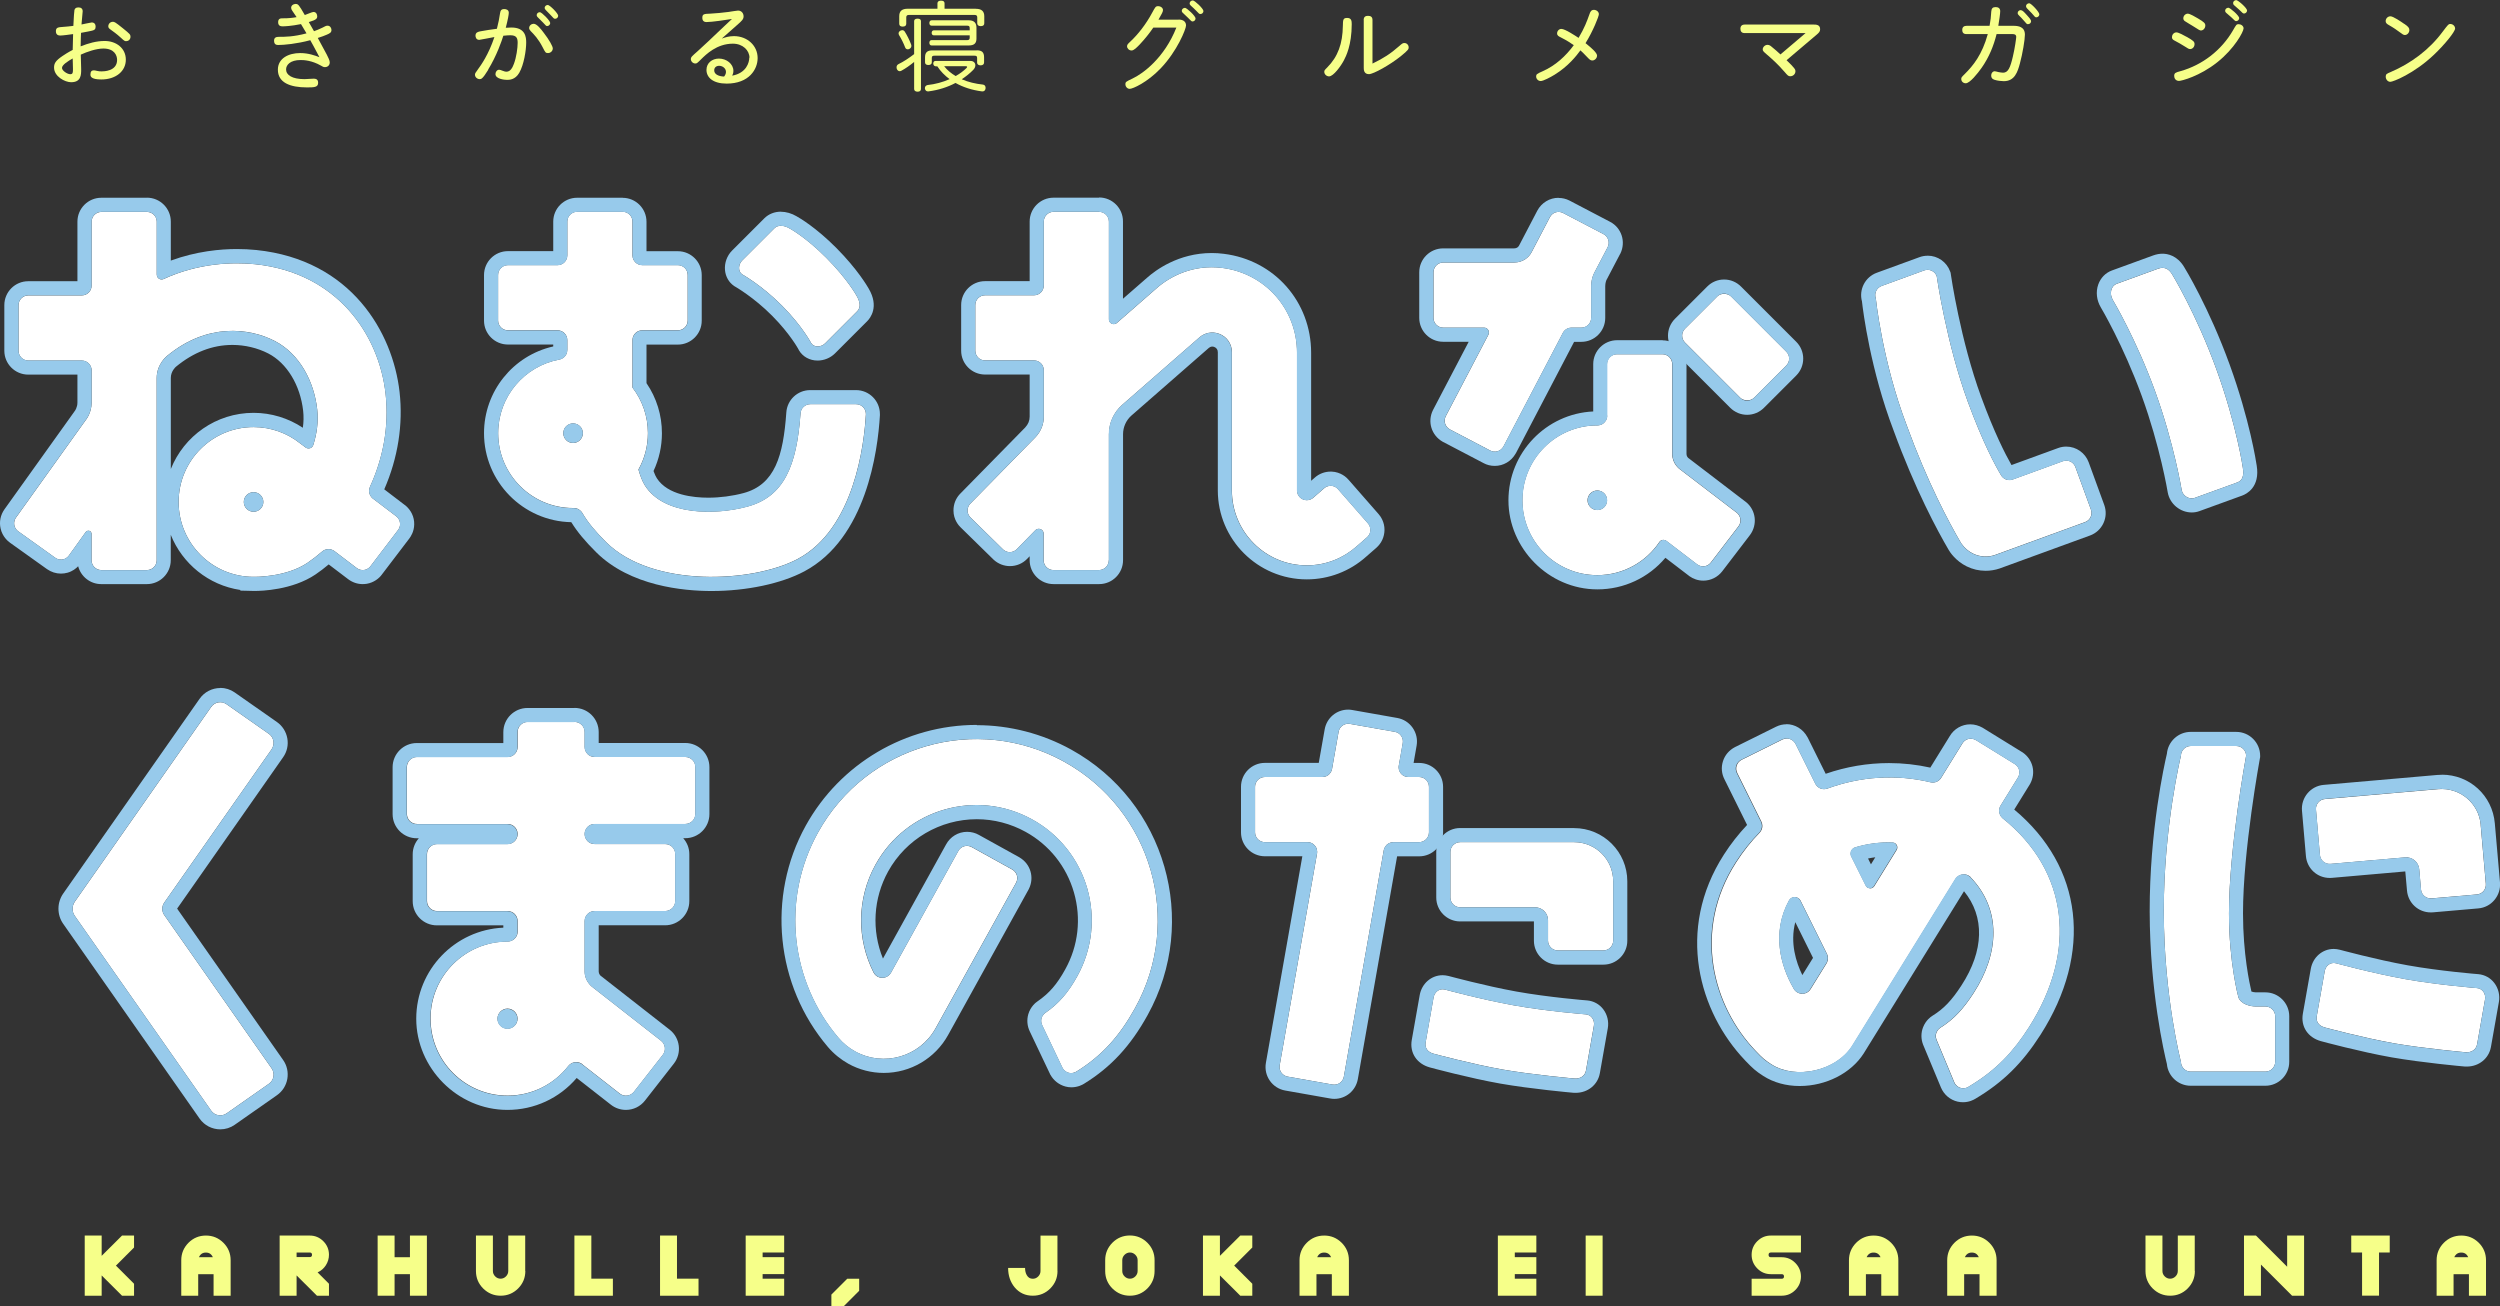
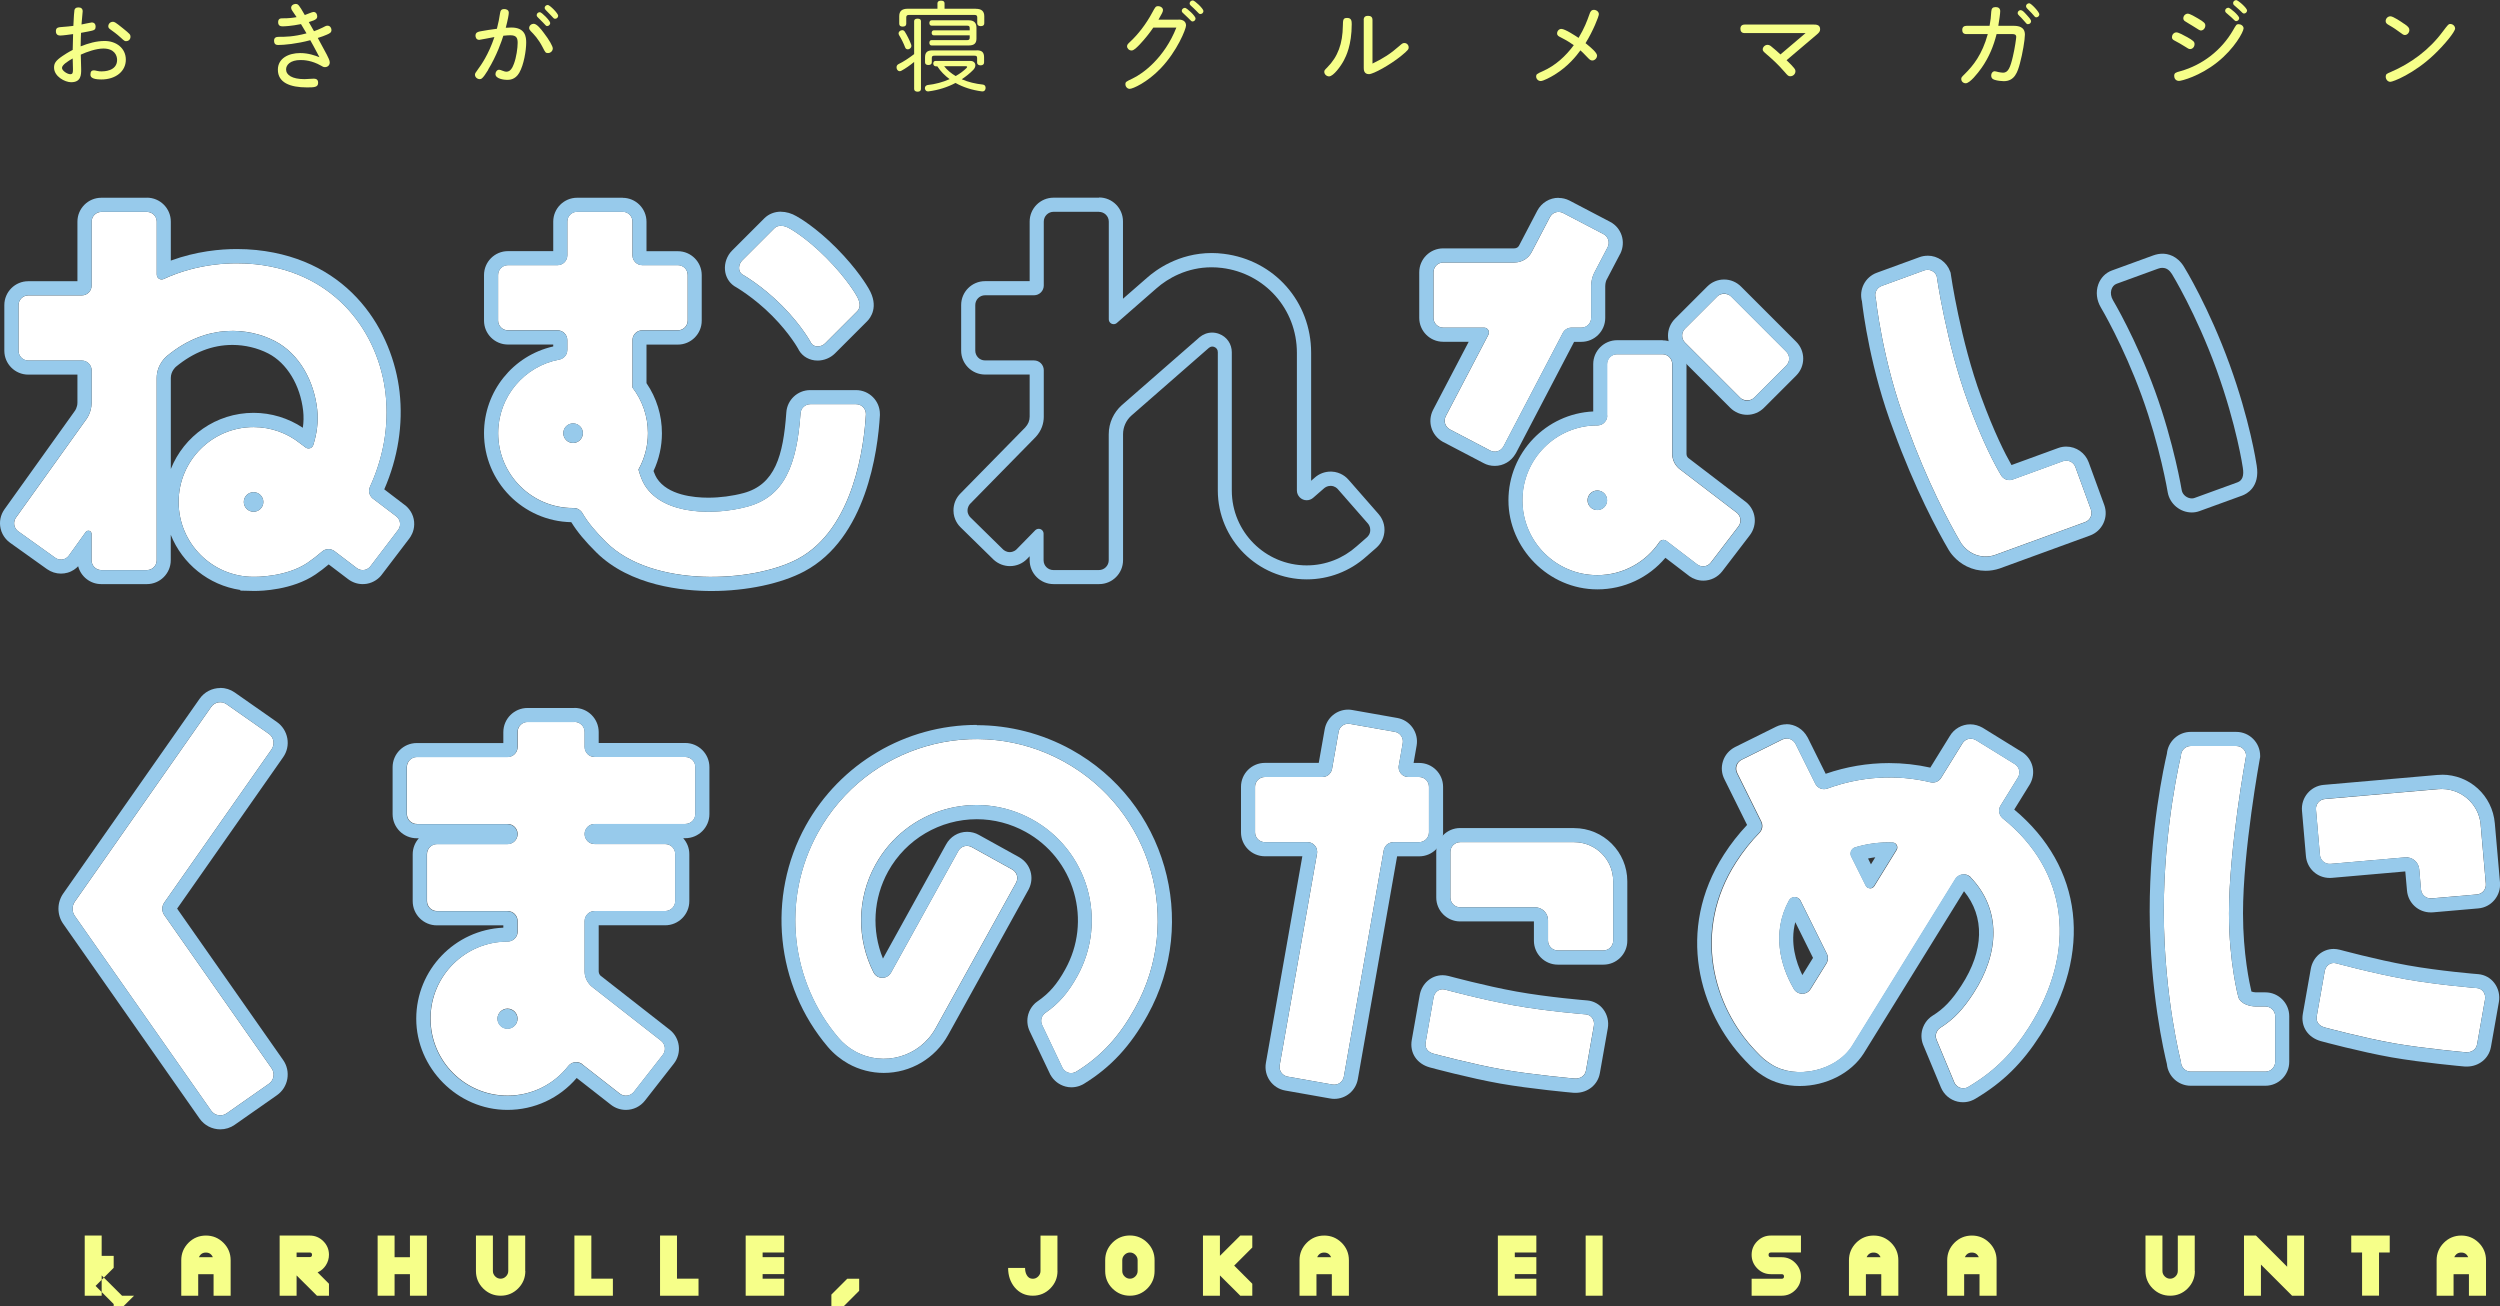
<svg xmlns="http://www.w3.org/2000/svg" id="_レイヤー_2" data-name="レイヤー 2" width="380.66" height="198.93" viewBox="0 0 380.66 198.93">
  <rect x="0" y="0" width="380.66" height="198.93" fill="#333333" stroke="none" />
  <defs>
    <style>
      .cls-1 {
        fill: #f6ff89;
      }

      .cls-1, .cls-2, .cls-3 {
        stroke-width: 0px;
      }

      .cls-2 {
        fill: #97caeb;
      }

      .cls-3 {
        fill: #fff;
      }
    </style>
  </defs>
  <g id="_レイヤー_7" data-name="レイヤー 7">
    <g>
      <g>
        <g>
          <path class="cls-3" d="m41.35,162.66c.54.77.36,1.82-.41,2.36l-6.44,4.51c-.76.53-1.82.34-2.35-.42l-20.77-29.66c-.23-.33-.33-.71-.33-1.07s.11-.74.33-1.07l20.77-29.66c.54-.77,1.59-.96,2.35-.42l6.44,4.51c.76.53.94,1.59.41,2.36l-16.34,23.33c-.19.27-.3.6-.3.95,0,.38.13.73.34,1.01l16.3,23.27Z" />
          <path class="cls-3" d="m88.68,162.07l5.69,4.44c.67.52,1.63.4,2.15-.26l4.4-5.63c.52-.67.4-1.63-.26-2.15l-10.49-8.2s-1.15-.83-1.15-2.37v-7.65c0-.85.69-1.53,1.53-1.53h10.74c.85,0,1.53-.69,1.53-1.53v-7.14c0-.85-.69-1.53-1.53-1.53h-10.74c-.85,0-1.53-.69-1.53-1.53s.69-1.53,1.53-1.53h13.8c.85,0,1.53-.69,1.53-1.53v-7.14c0-.85-.69-1.53-1.53-1.53h-13.8c-.85,0-1.53-.69-1.53-1.53v-2.28c0-.85-.69-1.53-1.53-1.53h-7.14c-.85,0-1.53.69-1.53,1.53v2.28c0,.85-.69,1.53-1.53,1.53h-13.8c-.85,0-1.53.69-1.53,1.53v7.14c0,.85.69,1.53,1.53,1.53h13.8c.85,0,1.53.69,1.53,1.53s-.69,1.53-1.53,1.53h-10.74c-.85,0-1.53.69-1.53,1.53v7.14c0,.85.69,1.53,1.53,1.53h10.74c.85,0,1.53.69,1.53,1.53v1.6c0,.52-.26.99-.74,1.29-.37.23-.79.22-.79.22-6.48,0-11.73,5.25-11.73,11.73s5.25,11.73,11.73,11.73c3.75,0,7.1-1.76,9.24-4.51.58-.69,1.27-.59,1.45-.57.4.05.71.31.71.31Zm-11.4-5.44c-.85,0-1.53-.69-1.53-1.53s.69-1.53,1.53-1.53,1.53.69,1.53,1.53-.69,1.53-1.53,1.53Z" />
          <path class="cls-3" d="m163.87,163.18c3.9-2.41,6.58-5.39,8.96-9.69,7.38-13.33,2.55-30.12-10.79-37.5-13.33-7.38-30.12-2.55-37.5,10.79-5.72,10.34-4.1,22.77,3.14,31.26l.02.02c.68.8,1.52,1.49,2.49,2.03,4.36,2.41,9.86.83,12.27-3.53l12.26-22.17c.38-.77.09-1.58-.58-1.98l-6.16-3.41c-.75-.42-1.67-.17-2.08.6l-10.24,18.51c-.4.73-1.32.99-2.05.59-.27-.15-.48-.38-.61-.64h0c-2.53-5.01-2.61-11.14.31-16.42,4.69-8.49,15.38-11.56,23.86-6.86,8.49,4.69,11.56,15.38,6.86,23.86-1.36,2.45-2.75,4.12-4.9,5.61,0,0-.39.26-.54.77-.06.2-.14.61.1,1.1l3.09,6.49c.3.54.75.69.95.74.62.16,1.13-.17,1.13-.17Z" />
          <path class="cls-3" d="m210.7,129.43l-6.08,34.5c-.14.81-.91,1.35-1.72,1.21l-6.84-1.21c-.81-.14-1.35-.91-1.21-1.72l5.69-32.25s.11-.51-.19-1.01c-.16-.27-.57-.71-1.25-.72h-6.51c-.82,0-1.49-.67-1.49-1.49v-6.94c0-.82.67-1.49,1.49-1.49h8.77c.46,0,.84-.21,1.08-.47.32-.34.38-.74.38-.74l1-5.67c.14-.81.91-1.35,1.72-1.21l6.84,1.21c.81.14,1.35.91,1.21,1.72l-.61,3.45s-.1.43.15.91c.31.59.9.8,1.27.8h1.69c.82,0,1.49.67,1.49,1.49v6.94c0,.82-.67,1.49-1.49,1.49h-3.95c-.45,0-.83.25-1.01.42-.37.37-.42.78-.42.78Z" />
          <path class="cls-3" d="m245.63,134.18c0-3.29-2.66-5.95-5.95-5.95h-17.35c-.82,0-1.49.67-1.49,1.49v6.94c0,.82.67,1.49,1.49,1.49h11.4c1.1,0,1.98.89,1.98,1.98v3.1c0,.82.67,1.49,1.49,1.49h6.94c.82,0,1.49-.67,1.49-1.49v-9.05Z" />
          <path class="cls-3" d="m218.28,151.88c.14-.81.85-1.43,1.72-1.21,0,0,5.53,1.51,10.52,2.41,4.99.9,10.96,1.37,10.96,1.37.86.08,1.35.91,1.21,1.72l-1.21,6.84c-.14.81-.86,1.27-1.72,1.21,0,0-6.32-.56-10.96-1.37-4.64-.82-10.52-2.41-10.52-2.41-.94-.26-1.35-.91-1.21-1.72l1.21-6.84Z" />
          <path class="cls-3" d="m300.03,133.55c4.77,4.96,4.41,11.61.48,17.67-1.51,2.32-2.91,3.94-5.12,5.31,0,0-.35.22-.53.69-.11.27-.16.67,0,1.07l2.71,6.5c.19.47.61.79,1.03.88.66.15,1.11-.18,1.11-.18,4.34-2.57,6.91-5.44,9.22-9.06,7.41-11.59,6.06-23.79-4-31.84h0c-.33-.28-.53-.69-.53-1.15,0-.28.08-.54.21-.76l2.68-4.34c.39-.72.18-1.53-.46-1.97l-5.93-3.66c-.9-.52-1.74-.11-2.09.48l-3.25,5.26c-.26.42-.73.7-1.26.7-.12,0-.24-.01-.35-.04h0c-5.25-1.26-10.71-.88-15.68.95h0c-.16.06-.34.1-.52.1-.58,0-1.08-.33-1.33-.81l-3.01-6.06c-.41-.76-1.23-1.05-2-.69l-6.22,3.09c-.73.38-1.05,1.27-.65,2.04l3.65,7.36c.1.2.16.43.16.66,0,.38-.14.72-.37.99h0c-1.34,1.37-2.55,2.89-3.62,4.56-6.7,10.43-3.53,21.93,3,28.74l.02.02c1.03,1.08,1.35,1.35,2.33,1.99,3.72,2.39,9.88,1.03,12.31-2.77l15.75-25.47c.28-.43.75-.67,1.21-.68.67-.02,1.09.43,1.09.43Zm-15.25,1.71c-.22,0-.52-.09-.67-.39l-2.23-4.48s-.17-.31-.05-.71c.1-.32.37-.57.64-.65,1.85-.56,3.79-.82,5.74-.74.33.02.54.23.63.45.16.37-.04.67-.04.67l-3.41,5.52s-.19.33-.61.34Zm-6.63,11.38l-2.46,3.97c-.43.7-1.35.92-2.05.48-.26-.16-.46-.4-.58-.66h0c-1.95-3.38-3.32-8.43-.65-13.32,0,0,.25-.51.88-.51.3,0,.66.15.86.52l4.05,8.16c.34.75-.06,1.37-.06,1.37Z" />
          <path class="cls-3" d="m342,115.08c0-.82-.67-1.49-1.49-1.49h-6.94c-.82,0-1.49.67-1.49,1.49,0,0-2.63,10.72-2.61,23.71.02,12.99,2.61,22.89,2.61,22.89,0,.82.67,1.49,1.49,1.49h11.37c.82,0,1.49-.67,1.49-1.49v-6.94c0-.82-.67-1.49-1.49-1.49h-1.46c-.82,0-2.31-.34-2.66-1.42,0,0-1.43-5.24-1.43-12.76,0-9.94,2.61-23.99,2.61-23.99Z" />
          <path class="cls-3" d="m377.72,125.57c-.29-3.27-3.17-5.69-6.44-5.41l-17.29,1.51c-.82.07-1.42.79-1.35,1.61l.6,6.91c.07.82.79,1.42,1.61,1.35l11.36-.99c1.09-.1,2.05.71,2.15,1.8l.27,3.09c.07.82.79,1.42,1.61,1.35l6.91-.6c.82-.07,1.42-.79,1.35-1.61l-.79-9.02Z" />
          <path class="cls-3" d="m353.97,147.88c.14-.81.85-1.43,1.72-1.21,0,0,5.53,1.51,10.52,2.41,4.99.9,10.96,1.37,10.96,1.37.86.08,1.35.91,1.21,1.72l-1.21,6.84c-.14.81-.86,1.27-1.72,1.21,0,0-6.32-.56-10.96-1.37-4.64-.82-10.52-2.41-10.52-2.41-.94-.26-1.35-.91-1.21-1.72l1.21-6.84Z" />
        </g>
        <g>
          <path class="cls-3" d="m88.13,77.57c.27.17.46.39.53.53.85,1.46,2.02,2.86,3.66,4.48,6.99,6.92,22.28,6.18,29.15,2.52,8.62-4.59,10.11-17.49,10.37-21.99v-.08c0-.82-.66-1.49-1.49-1.49h-6.98c-.79,0-1.44.62-1.48,1.39h0c-.57,8.03-2.53,12.71-8.11,14.21-4.96,1.34-12.69,1.33-15.57-3.2-.42-.66-.74-1.51-1-2.45.92-1.64,1.44-3.53,1.44-5.55,0-2.61-.88-5.01-2.35-6.93v-7.23c0-.82.67-1.49,1.49-1.49h5.43c.82,0,1.49-.67,1.49-1.49v-6.94c0-.82-.67-1.49-1.49-1.49h-5.43c-.82,0-1.49-.67-1.49-1.49v-5.15c0-.82-.67-1.49-1.49-1.49h-6.94c-.82,0-1.49.67-1.49,1.49v5.15c0,.82-.67,1.49-1.49,1.49h-7.56c-.82,0-1.49.67-1.49,1.49v6.94c0,.82.67,1.49,1.49,1.49h7.56c.82,0,1.49.67,1.49,1.49v1.49c0,.48-.21.82-.41,1.03-.37.39-.8.44-.8.44-5.3.98-9.32,5.62-9.32,11.21,0,6.3,5.11,11.4,11.4,11.4.04,0,.07,0,.11,0,0,0,.43,0,.77.21Zm-.87-10.12c-.82,0-1.49-.67-1.49-1.49s.67-1.49,1.49-1.49,1.49.67,1.49,1.49-.67,1.49-1.49,1.49Z" />
          <path class="cls-3" d="m113,41.77s3.01,1.68,6.09,4.79c3.08,3.11,4.42,5.68,4.42,5.68.42.7,1.53.64,2.11.05l4.91-4.91c.58-.58.42-1.48-.12-2.38,0,0-1.35-2.47-4.56-5.71s-5.63-4.51-5.63-4.51c-.73-.45-1.73-.61-2.31-.02l-4.91,4.91c-.58.58-.66,1.65,0,2.1Z" />
          <path class="cls-3" d="m13.61,80.82c.16.05.33.24.33.45v4.04c0,.82.67,1.49,1.49,1.49h6.94c.82,0,1.49-.67,1.49-1.49v-27.75c0-2.17,1.59-3.38,1.59-3.38,6.14-5.07,12.57-4.24,16.39-2.26,3.81,1.97,5.99,6.2,6.46,10.41.21,1.91-.06,3.74-.6,5.43-.12.36-.42.51-.68.52-.29.01-.48-.14-.48-.14l-.83-.62c-1.95-1.56-4.42-2.49-7.11-2.49-6.3,0-11.4,5.11-11.4,11.4s5.11,11.4,11.4,11.4c.05,0,.1,0,.15,0h0s4.78.09,8.08-2.14c.73-.5,1.47-1.07,2.2-1.7.26-.23.58-.38,1.02-.38.5,0,.87.3.87.3l3.42,2.6c.31.23.7.34,1.15.27.6-.1.92-.56.92-.56l4.21-5.53s.29-.34.3-.87c0-.15,0-.75-.58-1.2l-3.57-2.71s-.37-.25-.52-.79c-.07-.26-.08-.64.09-1.01,1.91-4.17,2.95-9.02,2.37-14.17-1.02-9.04-7.4-18.42-19.88-19.71-3.39-.35-8.64-.18-13.9,2.25,0,0-.23.13-.55.04-.29-.09-.51-.37-.51-.71v-8.05c0-.82-.67-1.49-1.49-1.49h-6.94c-.82,0-1.49.67-1.49,1.49v9.73c0,.82-.67,1.49-1.49,1.49H4.31c-.82,0-1.49.67-1.49,1.49v6.94c0,.82.67,1.49,1.49,1.49h8.15c.82,0,1.49.67,1.49,1.49v4.92c0,1.55-.84,2.58-.84,2.58l-10.68,14.93c-.35.5-.29.97-.24,1.2.13.57.57.87.57.87l5.65,4.04c.44.31.9.33,1.3.22.5-.14.77-.55.77-.55l2.56-3.57s.2-.31.57-.19Zm23.51-4.39c0-.82.67-1.49,1.49-1.49s1.49.67,1.49,1.49-.67,1.49-1.49,1.49-1.49-.67-1.49-1.49Z" />
-           <path class="cls-3" d="m168.83,85.31c0,.8-.65,1.49-1.49,1.49h-6.94c-.8,0-1.49-.64-1.49-1.49v-4.05c0-.41-.33-.74-.74-.74-.2,0-.37.08-.51.2l-2.86,2.92c-.13.14-.49.42-1.03.43s-.91-.29-1.04-.41l-4.96-4.87c-.12-.11-.45-.49-.45-1.03,0-.6.29-.93.41-1.06l9.93-10.12c.95-1,1.27-2.14,1.27-3.13v-7.08c0-.81-.65-1.49-1.49-1.49h-7.45c-.88,0-1.49-.72-1.49-1.49v-6.94c0-.82.66-1.49,1.49-1.49h7.45c.85,0,1.49-.69,1.49-1.49v-9.73c0-.85.69-1.49,1.49-1.49h6.94c.77,0,1.49.62,1.49,1.49v14.87c0,.41.33.74.74.74.19,0,.36-.07.49-.19l6.01-5.25c2.01-1.79,5.54-3.68,10-3.12,6.5.81,11.4,6.23,11.4,12.93v20.95c0,.82.67,1.49,1.49,1.49.36,0,.69-.13.95-.34l1.7-1.48c.13-.12.5-.39,1.04-.37.57.02.93.35,1.07.52l4.57,5.22c.11.13.36.48.35.98,0,.63-.35.97-.5,1.11l-1.58,1.38c-2.02,1.8-4.68,2.9-7.6,2.9-6.3,0-11.4-5.11-11.4-11.4v-21.05c0-1.25-.74-2.36-1.95-2.81-1.14-.42-2.21-.1-2.94.5l-11.86,10.36c-1.21,1.09-1.98,2.67-1.98,4.43v19.18Z" />
          <path class="cls-3" d="m242.8,41.44l1.99-3.8c.4-.83,0-1.66-.61-1.98l-6.18-3.23c-.77-.38-1.62-.08-2.01.65l-2.76,5.28c-.42.84-1.36,1.61-2.68,1.61h-10.79c-.8,0-1.49.65-1.49,1.49v6.94c0,.83.67,1.49,1.49,1.49h6.21c.41,0,.74.33.74.74,0,.12-.03.24-.08.34l-6.5,12.42c-.33.68-.13,1.55.61,1.98l6.17,3.23c.64.35,1.56.18,2.01-.61l9.06-17.32c.25-.46.74-.78,1.31-.78h1.5c.8,0,1.49-.64,1.49-1.49v-4.82c0-1.28.52-2.13.52-2.13Z" />
          <path class="cls-3" d="m244.72,63.28c0,.66-.41,1.05-.62,1.21-.41.31-.9.28-.9.28-6.3,0-11.4,5.11-11.4,11.4s5.11,11.4,11.4,11.4c3.94,0,7.41-2,9.45-5.03h0c.13-.21.36-.34.62-.34.17,0,.33.06.46.16l4.69,3.58c.67.49,1.57.36,2.07-.29l4.22-5.52c.49-.66.35-1.56-.26-2.05l-8.7-6.65s-1.14-.79-1.14-2.34v-13.66c0-.82-.67-1.49-1.49-1.49h-6.94c-.82,0-1.49.67-1.49,1.49v7.85Zm-1.51,14.38c-.82,0-1.49-.67-1.49-1.49s.67-1.49,1.49-1.49,1.49.67,1.49,1.49-.67,1.49-1.49,1.49Z" />
          <rect class="cls-3" x="259.32" y="45.42" width="9.92" height="14.87" rx="1.49" ry="1.49" transform="translate(40.03 202.35) rotate(-45)" />
-           <path class="cls-3" d="m321.74,45.74c-.66-1.11-.23-2.24.54-2.52l6.31-2.3c.98-.36,1.64.04,2.12.81,0,0,3.66,5.95,6.77,14.51,3.1,8.56,4.02,14.97,4.02,14.97.2,1.21-.05,1.96-.83,2.24l-6.52,2.37c-.77.28-1.79-.3-1.95-1.17,0,0-1.16-7.1-4.06-15.09-2.91-7.99-6.4-13.83-6.4-13.83Z" />
          <path class="cls-3" d="m298.58,82.66c-1.83-3.12-5.09-9.21-8.26-17.91-3.71-9.73-4.7-19.31-4.7-19.31-.28-.77.12-1.62.88-1.9l6.49-2.37c.77-.28,1.62.12,1.9.88,0,0,1.46,10.2,4.74,19.13,2.27,6.17,4.14,9.66,5.08,11.22,0,0,.18.33.57.53.17.09.62.28,1.17.08l7.65-2.79c.77-.28,1.62.12,1.9.88l2.37,6.49c.28.77-.12,1.62-.88,1.9l-8.58,3.13-5.15,1.88c-1.01.35-2.22.34-3.36-.22-1.22-.6-1.83-1.64-1.83-1.64Z" />
        </g>
      </g>
      <g>
        <g>
          <path class="cls-2" d="m33.54,106.93c.33,0,.67.1.96.3l6.44,4.51c.76.53.94,1.59.41,2.36l-16.34,23.33c-.19.27-.3.6-.3.95,0,.38.13.73.34,1.01l16.3,23.27c.54.77.36,1.82-.41,2.36l-6.44,4.51c-.29.2-.63.3-.96.3-.53,0-1.06-.25-1.39-.73l-20.77-29.66c-.23-.33-.33-.71-.33-1.07s.11-.74.33-1.07l20.77-29.66c.33-.47.86-.73,1.39-.73m0-2.15h0c-1.25,0-2.43.61-3.15,1.64l-20.77,29.66c-.47.68-.72,1.47-.72,2.3s.25,1.63.72,2.3l20.77,29.66c.72,1.03,1.9,1.64,3.15,1.64.79,0,1.55-.24,2.19-.69l6.44-4.51c.84-.59,1.4-1.47,1.58-2.49.17-1.01-.05-2.03-.64-2.87l-16.14-23.05,16.14-23.05c.59-.84.82-1.86.64-2.87-.18-1.01-.74-1.9-1.58-2.49l-6.44-4.51c-.65-.45-1.41-.69-2.19-.69h0Z" />
          <path class="cls-2" d="m87.47,109.92c.85,0,1.53.69,1.53,1.53v2.28c0,.85.69,1.53,1.53,1.53h13.8c.85,0,1.53.69,1.53,1.53v7.14c0,.85-.69,1.53-1.53,1.53h-13.8c-.85,0-1.53.69-1.53,1.53s.69,1.53,1.53,1.53h10.74c.85,0,1.53.69,1.53,1.53v7.14c0,.85-.69,1.53-1.53,1.53h-10.74c-.85,0-1.53.69-1.53,1.53v7.65c0,1.54,1.15,2.37,1.15,2.37l10.49,8.2c.67.52.78,1.48.26,2.15l-4.4,5.63c-.3.39-.75.59-1.21.59-.33,0-.66-.11-.94-.32l-5.69-4.44s-.31-.26-.71-.31c-.05,0-.14-.02-.25-.02-.3,0-.78.09-1.2.59-2.15,2.74-5.49,4.51-9.24,4.51-6.48,0-11.73-5.25-11.73-11.73s5.25-11.73,11.73-11.73c0,0,0,0,.02,0,.08,0,.44-.01.77-.22.48-.31.74-.77.74-1.29v-1.6c0-.85-.69-1.53-1.53-1.53h-10.74c-.85,0-1.53-.69-1.53-1.53v-7.14c0-.85.69-1.53,1.53-1.53h10.74c.85,0,1.53-.69,1.53-1.53s-.69-1.53-1.53-1.53h-13.8c-.85,0-1.53-.69-1.53-1.53v-7.14c0-.85.69-1.53,1.53-1.53h13.8c.85,0,1.53-.69,1.53-1.53v-2.28c0-.85.69-1.53,1.53-1.53h7.14m-10.2,46.72c.85,0,1.53-.69,1.53-1.53s-.69-1.53-1.53-1.53-1.53.69-1.53,1.53.69,1.53,1.53,1.53m10.2-48.87h-7.14c-2.03,0-3.68,1.65-3.68,3.68v1.66h-13.18c-2.03,0-3.68,1.65-3.68,3.68v7.14c0,2.03,1.65,3.68,3.68,3.68h.31c-.58.65-.93,1.51-.93,2.44v7.14c0,2.03,1.65,3.68,3.68,3.68h10.12v.35c-7.37.33-13.26,6.42-13.26,13.87s6.23,13.88,13.88,13.88c4.09,0,7.9-1.76,10.55-4.86l5.22,4.08c.64.5,1.45.78,2.27.78,1.14,0,2.2-.52,2.9-1.41l4.4-5.63c1.25-1.6.97-3.92-.63-5.17l-10.49-8.2h-.02c-.05-.06-.3-.3-.3-.67v-7.03h10.12c2.03,0,3.68-1.65,3.68-3.68v-7.14c0-.94-.35-1.79-.93-2.44h.31c2.03,0,3.68-1.65,3.68-3.68v-7.14c0-2.03-1.65-3.68-3.68-3.68h-13.18v-1.66c0-2.03-1.65-3.68-3.68-3.68h0Z" />
          <path class="cls-2" d="m148.71,112.54c4.52,0,9.1,1.11,13.33,3.45,13.33,7.38,18.16,24.17,10.79,37.5-2.38,4.3-5.06,7.28-8.96,9.69,0,0-.33.21-.77.21-.11,0-.23-.01-.35-.05-.2-.05-.64-.2-.95-.74l-3.09-6.49c-.23-.48-.16-.9-.1-1.1.15-.51.54-.77.54-.77,2.16-1.49,3.55-3.16,4.9-5.61,4.69-8.49,1.62-19.17-6.86-23.86-2.69-1.49-5.61-2.2-8.48-2.2-6.18,0-12.18,3.27-15.38,9.06-2.92,5.28-2.83,11.41-.31,16.42h0c.13.26.34.49.61.64.23.13.48.19.73.19.53,0,1.04-.28,1.32-.78l10.24-18.51c.28-.52.79-.8,1.32-.8.26,0,.52.07.76.2l6.16,3.41c.66.4.96,1.21.58,1.98l-12.26,22.17c-1.65,2.98-4.73,4.66-7.91,4.66-1.48,0-2.98-.36-4.36-1.13-.97-.54-1.81-1.23-2.49-2.03l-.02-.02c-7.24-8.5-8.86-20.92-3.14-31.26,5.03-9.1,14.45-14.24,24.17-14.24m0-2.15v2.15s0-2.15,0-2.15c-10.83,0-20.81,5.88-26.05,15.35-5.96,10.78-4.6,24.32,3.39,33.7.89,1.04,1.93,1.88,3.1,2.54,1.65.92,3.52,1.4,5.4,1.4,4.07,0,7.82-2.21,9.79-5.77l12.26-22.17.02-.04.02-.04c.86-1.73.26-3.78-1.39-4.77l-.03-.02-.03-.02-6.16-3.41c-.54-.31-1.17-.47-1.8-.47-1.34,0-2.57.74-3.21,1.94l-9.6,17.36c-1.75-4.3-1.48-9.17.79-13.27,2.71-4.9,7.89-7.95,13.5-7.95,2.59,0,5.16.67,7.44,1.93,3.6,1.99,6.21,5.27,7.35,9.22,1.14,3.96.67,8.12-1.33,11.72-1.25,2.27-2.44,3.64-4.24,4.88-.23.15-1.04.78-1.38,1.94-.25.87-.17,1.8.23,2.63l3.08,6.48.03.07.04.06c.5.88,1.31,1.51,2.28,1.77.29.08.59.12.9.12,1.01,0,1.74-.42,1.94-.55,4.07-2.51,7.07-5.74,9.67-10.45,7.94-14.35,2.72-32.48-11.63-40.42-4.4-2.43-9.37-3.72-14.37-3.72h0Z" />
          <path class="cls-2" d="m205.27,110.2c.09,0,.17,0,.26.02l6.84,1.21c.81.14,1.35.91,1.21,1.72l-.61,3.45s-.1.43.15.91c.31.59.9.8,1.27.8h1.69c.82,0,1.49.67,1.49,1.49v6.94c0,.82-.67,1.49-1.49,1.49h-3.95c-.45,0-.83.25-1.01.42-.37.37-.42.78-.42.78l-6.08,34.5c-.13.72-.75,1.23-1.46,1.23-.09,0-.17,0-.26-.02l-6.84-1.21c-.81-.14-1.35-.91-1.21-1.72l5.69-32.25s.11-.51-.19-1.01c-.16-.27-.57-.71-1.25-.72h-6.51c-.82,0-1.49-.67-1.49-1.49v-6.94c0-.82.67-1.49,1.49-1.49h8.77c.46,0,.84-.21,1.08-.47.32-.34.38-.74.38-.74l1-5.67c.13-.72.75-1.23,1.46-1.23m0-2.15c-1.77,0-3.27,1.26-3.58,3.01l-.9,5.1h-8.2c-2.01,0-3.64,1.63-3.64,3.64v6.94c0,2.01,1.63,3.64,3.64,3.64h5.7l-5.55,31.46c-.35,1.98.98,3.87,2.95,4.21l6.84,1.21c.21.04.42.06.63.06,1.77,0,3.27-1.26,3.58-3.01l5.98-33.92h3.36c2.01,0,3.64-1.63,3.64-3.64v-6.94c0-2.01-1.63-3.64-3.64-3.64h-.85l.46-2.63c.17-.96-.05-1.92-.6-2.72-.56-.8-1.39-1.33-2.35-1.5l-6.84-1.21c-.21-.04-.42-.06-.63-.06h0Z" />
          <path class="cls-2" d="m239.68,128.23c3.29,0,5.95,2.66,5.95,5.95v9.05c0,.82-.67,1.49-1.49,1.49h-6.94c-.82,0-1.49-.67-1.49-1.49v-3.1c0-1.1-.89-1.98-1.98-1.98h-11.4c-.82,0-1.49-.67-1.49-1.49v-6.94c0-.82.67-1.49,1.49-1.49h17.35m0-2.15h-17.35c-2.01,0-3.64,1.63-3.64,3.64v6.94c0,2.01,1.63,3.64,3.64,3.64h11.23s0,2.94,0,2.94c0,2.01,1.63,3.64,3.64,3.64h6.94c2.01,0,3.64-1.63,3.64-3.64v-9.05c0-4.47-3.63-8.1-8.1-8.1h0Z" />
          <path class="cls-2" d="m219.65,150.63c.12,0,.23.01.36.05,0,0,5.53,1.51,10.52,2.41,4.99.9,10.96,1.37,10.96,1.37.86.08,1.35.91,1.21,1.72l-1.21,6.84c-.13.76-.78,1.21-1.57,1.21-.05,0-.1,0-.15,0,0,0-6.32-.56-10.96-1.37-4.64-.82-10.52-2.41-10.52-2.41-.94-.26-1.35-.91-1.21-1.72l1.21-6.84c.12-.7.66-1.25,1.36-1.25m0-2.15h0c-1.71,0-3.17,1.27-3.48,3.03l-1.21,6.84c-.34,1.94.76,3.62,2.75,4.17.25.07,6.04,1.63,10.72,2.46,4.68.82,10.88,1.38,11.14,1.4.14.01.24.01.34.01,1.86,0,3.38-1.23,3.69-2.99l1.21-6.84c.18-1.02-.07-2.08-.69-2.89-.59-.78-1.46-1.26-2.43-1.35-.09,0-5.96-.48-10.78-1.35-4.83-.87-10.28-2.36-10.34-2.37-.33-.08-.63-.12-.92-.12h0Z" />
          <path class="cls-2" d="m272.06,112.45c.54,0,1.04.3,1.33.84l3.01,6.06c.25.48.75.81,1.33.81.19,0,.36-.03.52-.09h0c3.02-1.11,6.22-1.69,9.44-1.69,2.08,0,4.18.24,6.24.74h0c.11.03.23.04.35.04.53,0,1-.28,1.26-.7l3.25-5.26c.24-.4.7-.72,1.26-.72.26,0,.55.07.83.24l5.93,3.66c.64.44.85,1.25.46,1.97l-2.68,4.34c-.13.22-.21.48-.21.76,0,.46.21.87.53,1.14h0c10.06,8.06,11.41,20.25,4,31.84-2.32,3.62-4.89,6.49-9.22,9.06,0,0-.3.22-.77.22-.11,0-.22-.01-.35-.04-.42-.1-.84-.41-1.03-.88l-2.71-6.5c-.16-.4-.11-.79,0-1.07.18-.47.53-.69.53-.69,2.2-1.37,3.61-2.99,5.12-5.31,3.94-6.06,4.29-12.71-.48-17.67,0,0-.4-.43-1.05-.43-.01,0-.03,0-.04,0-.46.01-.93.25-1.21.68l-15.75,25.47c-1.61,2.51-4.85,3.96-7.93,3.96-1.58,0-3.12-.38-4.38-1.19-.99-.63-1.3-.91-2.33-1.99l-.02-.02c-6.53-6.81-9.7-18.31-3-28.74,1.07-1.67,2.29-3.19,3.62-4.55h0c.23-.27.37-.61.37-.99,0-.24-.06-.46-.16-.66l-3.65-7.36c-.41-.77-.08-1.66.65-2.04l6.22-3.09c.22-.11.45-.16.67-.16m12.7,22.81s.01,0,.02,0c.42,0,.61-.34.61-.34l3.41-5.52s.2-.3.04-.67c-.09-.21-.31-.43-.63-.45-.22,0-.44-.01-.66-.01-1.72,0-3.44.26-5.08.76-.27.08-.54.33-.64.65-.12.4.05.71.05.71l2.23,4.48c.15.29.44.4.66.4m-10.34,16.05c.5,0,.99-.25,1.27-.71l2.46-3.97s.4-.62.06-1.37l-4.05-8.16c-.2-.36-.55-.52-.86-.52h0c-.63,0-.88.51-.88.51-2.67,4.89-1.29,9.94.65,13.32h0c.12.27.31.5.58.66.24.15.51.22.78.22m-2.36-41.01s0,0,0,0c-.55,0-1.08.12-1.59.37l-6.25,3.1c-.91.47-1.56,1.24-1.85,2.18-.29.92-.2,1.9.25,2.76l3.43,6.92c-1.3,1.38-2.49,2.89-3.52,4.5-7.41,11.54-3.75,24.02,3.18,31.31h0s.09.1.09.1c1.12,1.16,1.55,1.56,2.72,2.31,1.56,1,3.47,1.53,5.54,1.53,3.99,0,7.82-1.94,9.74-4.95l15.28-24.71c3.18,3.89,3.05,9.05-.38,14.33-1.5,2.31-2.7,3.57-4.45,4.65-.23.14-.99.68-1.4,1.73-.34.86-.33,1.8,0,2.65l2.72,6.53c.45,1.08,1.4,1.89,2.54,2.15.27.06.55.09.82.09.92,0,1.59-.35,1.9-.54,4.17-2.48,7.13-5.39,9.9-9.73,7.99-12.5,6.45-25.58-4-34.29l2.36-3.82.03-.05.03-.05c.91-1.68.44-3.68-1.12-4.77l-.05-.03-.05-.03-5.93-3.66-.03-.02-.03-.02c-.6-.34-1.26-.53-1.91-.53-1.27,0-2.46.68-3.11,1.78l-2.97,4.81c-2.07-.46-4.17-.69-6.29-.69-3.28,0-6.52.55-9.64,1.63l-2.74-5.52-.02-.03-.02-.03c-.65-1.22-1.89-1.98-3.23-1.98h0Zm12.4,20.44c.37-.08.74-.14,1.11-.19l-.66,1.08-.44-.89h0Zm-9.99,17.76c-.97-1.97-1.9-4.91-1.08-8.07l2.7,5.44-1.63,2.63h0Z" />
          <path class="cls-2" d="m340.51,113.59c.82,0,1.49.67,1.49,1.49,0,0-2.61,14.05-2.61,23.99,0,7.52,1.43,12.76,1.43,12.76.36,1.08,1.84,1.42,2.66,1.42h1.46c.82,0,1.49.67,1.49,1.49v6.94c0,.82-.67,1.49-1.49,1.49h-11.37c-.82,0-1.49-.67-1.49-1.49,0,0-2.59-9.91-2.61-22.89-.02-12.99,2.61-23.71,2.61-23.71,0-.82.67-1.49,1.49-1.49h6.94m0-2.15h-6.94c-1.9,0-3.47,1.47-3.63,3.33-.38,1.6-2.64,11.74-2.62,24.02.02,12.21,2.23,21.64,2.62,23.22.16,1.85,1.73,3.31,3.62,3.31h11.37c2.01,0,3.64-1.63,3.64-3.64v-6.94c0-2.01-1.63-3.64-3.64-3.64h-1.46c-.23,0-.5-.07-.66-.13-.28-1.18-1.28-5.77-1.28-11.9,0-9.63,2.55-23.46,2.57-23.6l.04-.19v-.2c0-2.01-1.63-3.64-3.64-3.64h0Z" />
          <path class="cls-2" d="m371.8,120.14c3.05,0,5.65,2.33,5.92,5.43l.79,9.02c.07.82-.53,1.54-1.35,1.61l-6.91.6s-.09,0-.13,0c-.76,0-1.41-.58-1.48-1.36l-.27-3.09c-.09-1.03-.96-1.81-1.97-1.81-.06,0-.12,0-.18,0l-11.36.99s-.09,0-.13,0c-.76,0-1.41-.58-1.48-1.36l-.6-6.91c-.07-.82.53-1.54,1.35-1.61l17.29-1.51c.18-.02.35-.02.53-.02m0-2.15c-.24,0-.47.01-.71.03l-17.29,1.51c-2,.17-3.48,1.94-3.31,3.94l.6,6.91c.17,1.89,1.72,3.32,3.62,3.32.11,0,.21,0,.32-.01l11.19-.98.26,2.92c.17,1.89,1.72,3.32,3.62,3.32.11,0,.21,0,.32-.01l6.91-.6c.97-.08,1.85-.54,2.47-1.29.62-.74.92-1.69.84-2.66l-.79-9.02c-.37-4.22-3.83-7.39-8.06-7.39h0Z" />
          <path class="cls-2" d="m355.33,146.63c.12,0,.23.01.36.05,0,0,5.53,1.51,10.52,2.41,4.99.9,10.96,1.37,10.96,1.37.86.08,1.35.91,1.21,1.72l-1.21,6.84c-.13.76-.78,1.21-1.57,1.21-.05,0-.1,0-.15,0,0,0-6.32-.56-10.96-1.37-4.64-.82-10.52-2.41-10.52-2.41-.94-.26-1.35-.91-1.21-1.72l1.21-6.84c.12-.7.66-1.25,1.36-1.25m0-2.15h0c-1.71,0-3.17,1.27-3.48,3.03l-1.21,6.84c-.34,1.94.76,3.62,2.75,4.17.25.07,6.04,1.63,10.72,2.46,4.68.82,10.88,1.38,11.14,1.4.14.01.24.01.34.01,1.86,0,3.38-1.23,3.69-2.99l1.21-6.84c.18-1.02-.07-2.08-.69-2.89-.59-.78-1.46-1.26-2.43-1.35-.09,0-5.96-.48-10.78-1.35-4.83-.87-10.28-2.36-10.34-2.37-.33-.08-.63-.12-.92-.12h0Z" />
        </g>
        <g>
          <path class="cls-2" d="m94.82,32.26c.82,0,1.49.67,1.49,1.49v5.15c0,.82.67,1.49,1.49,1.49h5.43c.82,0,1.49.67,1.49,1.49v6.94c0,.82-.67,1.49-1.49,1.49h-5.43c-.82,0-1.49.67-1.49,1.49v7.23c1.47,1.92,2.35,4.32,2.35,6.93,0,2.01-.52,3.9-1.44,5.55.26.94.58,1.79,1,2.45,1.87,2.94,5.78,3.97,9.64,3.97,2.1,0,4.19-.3,5.93-.77,5.57-1.5,7.54-6.18,8.11-14.21h0c.05-.78.69-1.4,1.48-1.4h6.98c.82,0,1.49.67,1.49,1.49v.08c-.26,4.5-1.75,17.39-10.37,21.99-3.14,1.67-8.04,2.74-13.1,2.74-6.01,0-12.25-1.5-16.05-5.26-1.64-1.63-2.82-3.03-3.66-4.48-.08-.14-.26-.36-.53-.53-.33-.21-.76-.21-.77-.21h0s-.07,0-.11,0c-6.3,0-11.4-5.11-11.4-11.4,0-5.59,4.02-10.23,9.32-11.21,0,0,.44-.05.8-.44.2-.21.41-.54.41-1.03v-1.49c0-.82-.67-1.49-1.49-1.49h-7.56c-.82,0-1.49-.67-1.49-1.49v-6.94c0-.82.67-1.49,1.49-1.49h7.56c.82,0,1.49-.67,1.49-1.49v-5.15c0-.82.67-1.49,1.49-1.49h6.94m-7.56,35.18c.82,0,1.49-.67,1.49-1.49s-.67-1.49-1.49-1.49-1.49.67-1.49,1.49.67,1.49,1.49,1.49m7.56-37.33h-6.94c-2.01,0-3.64,1.63-3.64,3.64v4.49s-6.9,0-6.9,0c-2.01,0-3.64,1.63-3.64,3.64v6.94c0,2.01,1.63,3.64,3.64,3.64h6.9s0,.29,0,.29c-6.14,1.39-10.54,6.86-10.54,13.21,0,7.39,5.94,13.41,13.29,13.55.89,1.45,2.08,2.88,3.81,4.6,5.17,5.12,13.22,5.88,17.56,5.88,5.32,0,10.6-1.12,14.11-2.99,9.44-5.03,11.19-18.29,11.51-23.76v-.04s0-.04,0-.04v-.08s0-.02,0-.02v-.02c0-2.01-1.63-3.64-3.64-3.64h-6.98c-1.92,0-3.51,1.5-3.63,3.41-.47,6.61-1.73,10.98-6.52,12.27-1.68.45-3.58.7-5.37.7-2.22,0-6.18-.39-7.83-2.97-.13-.21-.31-.55-.5-1.09.84-1.79,1.28-3.76,1.28-5.75,0-2.75-.81-5.37-2.35-7.63v-5.87s4.77,0,4.77,0c2.01,0,3.64-1.63,3.64-3.64v-6.94c0-2.01-1.63-3.64-3.64-3.64h-4.77s0-4.49,0-4.49c0-2.01-1.63-3.64-3.64-3.64h0Z" />
          <path class="cls-2" d="m118.9,34.39c.45,0,.92.16,1.32.4,0,0,2.41,1.27,5.63,4.51,3.21,3.24,4.56,5.71,4.56,5.71.53.9.7,1.8.12,2.38l-4.91,4.91c-.29.29-.72.45-1.12.45s-.78-.16-.99-.51c0,0-1.34-2.57-4.42-5.68-3.08-3.11-6.09-4.79-6.09-4.79-.66-.46-.58-1.52,0-2.1l4.91-4.91c.27-.27.62-.38.99-.38m0-2.15c-.97,0-1.87.36-2.52,1.01l-4.91,4.91c-.77.77-1.18,1.89-1.08,2.98.09.99.59,1.87,1.38,2.41l.09.06.09.05s2.8,1.59,5.61,4.42c2.78,2.8,4.03,5.13,4.04,5.16l.03.06.03.06c.58.97,1.64,1.55,2.83,1.55.99,0,1.95-.4,2.64-1.08l4.91-4.91c.47-.47,1.86-2.2.23-4.97-.21-.37-1.7-2.93-4.9-6.16-3.14-3.16-5.63-4.6-6.08-4.85-.74-.44-1.59-.69-2.39-.69h0Z" />
          <path class="cls-2" d="m22.37,32.26c.82,0,1.49.67,1.49,1.49v8.05c0,.34.22.62.51.71.09.03.16.04.23.04.19,0,.32-.07.32-.07,3.99-1.85,7.98-2.39,11.16-2.39,1,0,1.93.05,2.74.14,12.48,1.29,18.86,10.67,19.88,19.71.58,5.15-.46,10-2.37,14.17-.16.36-.16.75-.09,1.01.15.53.52.79.52.79l3.57,2.71c.57.46.58,1.06.58,1.2-.01.53-.3.87-.3.87l-4.21,5.53s-.32.46-.92.56c-.09.02-.18.02-.26.02-.34,0-.64-.11-.88-.29l-3.42-2.6s-.37-.3-.87-.3c-.44,0-.76.15-1.02.38-.73.64-1.47,1.21-2.2,1.7-3.05,2.07-7.38,2.14-8,2.14-.05,0-.08,0-.08,0h0c-.05,0-.1,0-.15,0-6.3,0-11.4-5.11-11.4-11.4s5.11-11.4,11.4-11.4c2.69,0,5.16.93,7.11,2.49l.83.62s.18.15.45.15c.01,0,.02,0,.03,0,.25-.01.56-.16.68-.52.53-1.68.81-3.52.6-5.43-.47-4.22-2.65-8.44-6.46-10.41-1.71-.89-3.95-1.54-6.44-1.54-3.08,0-6.56,1-9.95,3.8,0,0-1.59,1.21-1.59,3.38v27.75c0,.82-.67,1.49-1.49,1.49h-6.94c-.82,0-1.49-.67-1.49-1.49v-4.04c0-.21-.18-.4-.33-.45-.06-.02-.11-.03-.16-.03-.27,0-.41.22-.41.22l-2.56,3.57s-.28.4-.77.55c-.14.04-.28.06-.43.06-.28,0-.58-.08-.87-.28l-5.65-4.04s-.45-.29-.57-.87c-.05-.23-.11-.7.24-1.2l10.68-14.93s.84-1.03.84-2.58v-4.92c0-.82-.67-1.49-1.49-1.49H4.31c-.82,0-1.49-.67-1.49-1.49v-6.94c0-.82.67-1.49,1.49-1.49h8.15c.82,0,1.49-.67,1.49-1.49v-9.73c0-.82.67-1.49,1.49-1.49h6.94m16.23,45.66c.82,0,1.49-.67,1.49-1.49s-.67-1.49-1.49-1.49-1.49.67-1.49,1.49.67,1.49,1.49,1.49M22.37,30.11h-6.94c-2.01,0-3.64,1.63-3.64,3.64v9.07s-7.49,0-7.49,0c-2.01,0-3.64,1.63-3.64,3.64v6.94c0,2.01,1.63,3.64,3.64,3.64h7.49s0,4.26,0,4.26c0,.73-.38,1.26-.39,1.26l-.07.08.03-.02L.68,77.55c-.61.87-.82,1.9-.59,2.92.28,1.25,1.12,1.94,1.44,2.17l5.63,4.02c.65.45,1.37.68,2.12.68.34,0,.68-.05,1.01-.14.75-.21,1.29-.64,1.61-.98.41,1.56,1.83,2.72,3.52,2.72h6.94c2.01,0,3.64-1.63,3.64-3.64v-3.87c1.76,4.4,5.76,7.68,10.59,8.4v.1s1.23.03,1.23.03c.26.01.52.02.78.02.04,0,.08,0,.13,0h.1c.92,0,5.67-.12,9.21-2.51.68-.46,1.35-.97,2.01-1.53l2.99,2.27c.67.49,1.41.73,2.19.73.21,0,.41-.02.62-.05,1.07-.18,1.88-.83,2.29-1.4l4.18-5.49c.22-.29.73-1.05.75-2.14.03-1.14-.48-2.21-1.39-2.94l-.02-.02h-.02s-3.13-2.39-3.13-2.39c2.08-4.76,2.89-9.88,2.33-14.83-1.02-9.03-7.34-20.11-21.8-21.61-.96-.1-1.96-.15-2.96-.15-2.52,0-6.17.33-10.07,1.76v-5.94c0-2.01-1.63-3.64-3.64-3.64h0Zm3.64,41.31v-13.87c0-1.04.74-1.67.77-1.7,2.69-2.22,5.58-3.33,8.61-3.33,1.89,0,3.83.46,5.46,1.3,2.84,1.47,4.87,4.82,5.31,8.74.09.83.08,1.69-.05,2.57-2.21-1.47-4.83-2.27-7.5-2.27-5.71,0-10.6,3.54-12.6,8.55h0Z" />
          <path class="cls-2" d="m167.34,32.26c.77,0,1.49.62,1.49,1.49v14.87c0,.41.33.74.74.74.19,0,.36-.07.49-.19l6.01-5.25c1.77-1.57,4.7-3.22,8.41-3.22.51,0,1.04.03,1.59.1,6.5.81,11.4,6.23,11.4,12.93v20.95c0,.82.67,1.49,1.49,1.49.36,0,.69-.13.95-.34l1.7-1.48c.13-.11.47-.37.98-.37.02,0,.04,0,.06,0,.57.02.93.35,1.07.52l4.57,5.22c.11.13.36.48.35.98,0,.63-.35.97-.5,1.11l-1.58,1.38c-2.02,1.8-4.68,2.9-7.6,2.9-6.3,0-11.4-5.11-11.4-11.4v-21.05c0-1.25-.74-2.36-1.95-2.81-.36-.13-.71-.19-1.05-.19-.73,0-1.39.28-1.9.7l-11.86,10.36c-1.21,1.09-1.98,2.67-1.98,4.43v19.18c0,.8-.65,1.49-1.49,1.49h-6.94c-.8,0-1.49-.64-1.49-1.49v-4.05c0-.41-.33-.74-.74-.74-.2,0-.37.08-.51.2l-2.86,2.92c-.13.14-.49.42-1.03.43,0,0,0,0,0,0-.55,0-.9-.29-1.03-.41l-4.96-4.87c-.12-.11-.45-.49-.45-1.03,0-.6.29-.93.41-1.06l9.93-10.12c.95-1,1.27-2.14,1.27-3.13v-7.08c0-.81-.65-1.49-1.49-1.49h-7.45c-.88,0-1.49-.72-1.49-1.49v-6.94c0-.82.66-1.49,1.49-1.49h7.45c.85,0,1.49-.69,1.49-1.49v-9.73c0-.85.69-1.49,1.49-1.49h6.94m0-2.15h-6.94c-2.01,0-3.64,1.63-3.64,3.64v9.07h-6.79c-2.01,0-3.64,1.63-3.64,3.64v6.94c0,2.01,1.63,3.64,3.64,3.64h6.79v6.41c0,.62-.23,1.17-.68,1.65l-9.9,10.09-.03.03-.03.03c-.64.7-.96,1.55-.96,2.5,0,1.39.8,2.29,1.11,2.58l4.95,4.85.03.03.03.03c.69.63,1.57.97,2.48.97.98,0,1.91-.39,2.57-1.06l.43-.44v.6c0,2.01,1.63,3.64,3.64,3.64h6.94c2.01,0,3.64-1.63,3.64-3.64v-19.18c0-1.08.46-2.11,1.26-2.83l11.81-10.32c.1-.08.29-.2.52-.2.1,0,.19.02.3.06.34.13.54.42.54.79v21.05c0,7.47,6.08,13.55,13.55,13.55,3.34,0,6.55-1.23,9.03-3.45l1.56-1.36c.78-.69,1.22-1.64,1.24-2.69.02-1.25-.61-2.11-.89-2.43l-4.56-5.21c-.33-.39-1.19-1.21-2.61-1.27-.05,0-.1,0-.15,0-.88,0-1.76.33-2.41.92l-.55.48v-19.49c0-7.77-5.59-14.11-13.29-15.07-.62-.08-1.24-.12-1.85-.12-5.07,0-8.57,2.63-9.84,3.76l-3.67,3.2v-11.78c0-2.01-1.63-3.64-3.64-3.64h0Z" />
          <path class="cls-2" d="m237.3,32.26c.23,0,.46.05.69.17l6.18,3.23c.61.32,1.01,1.15.61,1.98l-1.99,3.8s-.52.85-.52,2.13v4.82c0,.84-.69,1.49-1.49,1.49h-1.5c-.56,0-1.06.31-1.31.78l-9.06,17.32c-.3.54-.82.79-1.32.79-.24,0-.48-.06-.69-.17l-6.17-3.23c-.75-.43-.95-1.29-.61-1.98l6.5-12.42c.05-.1.08-.22.08-.34,0-.41-.33-.74-.74-.74h-6.21c-.82,0-1.49-.66-1.49-1.49v-6.94c0-.84.68-1.49,1.49-1.49h10.79c1.32,0,2.27-.77,2.68-1.61l2.76-5.28c.27-.51.78-.81,1.32-.81m0-2.15c-1.34,0-2.58.75-3.22,1.95l-2.77,5.3c-.05.11-.25.45-.78.45h-10.79c-2.01,0-3.64,1.63-3.64,3.64v6.94c0,2.01,1.63,3.64,3.64,3.64h3.89s-5.42,10.36-5.42,10.36v.03s-.03.03-.03.03c-.86,1.75-.23,3.81,1.47,4.79l.04.02.04.02,6.17,3.23c.49.27,1.09.42,1.69.42,1.33,0,2.52-.7,3.19-1.88l.02-.03.02-.03,8.86-16.95h1.1c2.01,0,3.64-1.63,3.64-3.64v-4.82c0-.54.17-.93.22-1.03l.06-.08v-.02s1.99-3.8,1.99-3.8l.02-.03.02-.03c.86-1.8.17-3.91-1.56-4.82l-6.17-3.23h-.02s-.02-.02-.02-.02c-.52-.26-1.07-.39-1.64-.39h0Z" />
          <path class="cls-2" d="m253.15,53.94c.82,0,1.49.67,1.49,1.49v13.66c0,1.55,1.14,2.34,1.14,2.34l8.7,6.65c.6.49.75,1.39.26,2.05l-4.22,5.52c-.3.38-.73.59-1.18.59-.31,0-.62-.1-.89-.3l-4.69-3.58c-.13-.1-.29-.16-.46-.16-.26,0-.49.13-.62.34h0c-2.05,3.04-5.52,5.04-9.45,5.04-6.3,0-11.4-5.11-11.4-11.4s5.11-11.4,11.4-11.4c0,0,0,0,.02,0,.1,0,.52-.02.87-.28.21-.16.62-.54.62-1.21v-7.85c0-.82.67-1.49,1.49-1.49h6.94m-9.94,23.72c.82,0,1.49-.67,1.49-1.49s-.67-1.49-1.49-1.49-1.49.67-1.49,1.49.67,1.49,1.49,1.49m9.94-25.87h-6.94c-2.01,0-3.64,1.63-3.64,3.64v7.21c-7.18.33-12.91,6.28-12.91,13.54s6.08,13.55,13.55,13.55c4.02,0,7.79-1.77,10.35-4.81l3.57,2.73.02.02.02.02c.64.46,1.38.71,2.16.71,1.13,0,2.18-.52,2.88-1.42l4.23-5.53c1.18-1.59.91-3.79-.61-5.02l-.03-.02-.03-.02-8.7-6.65-.03-.02c-.06-.06-.27-.26-.27-.61v-13.66c0-2.01-1.63-3.64-3.64-3.64h0Z" />
          <path class="cls-2" d="m262.52,44.71c.38,0,.76.15,1.05.44l8.41,8.41c.58.58.58,1.52,0,2.1l-4.91,4.91c-.29.29-.67.44-1.05.44s-.76-.15-1.05-.44l-8.41-8.41c-.58-.58-.58-1.52,0-2.1l4.91-4.91c.29-.29.67-.44,1.05-.44m0-2.15c-.97,0-1.89.38-2.57,1.07l-4.91,4.91c-1.42,1.42-1.42,3.73,0,5.14l8.41,8.41c.69.69,1.6,1.07,2.57,1.07s1.89-.38,2.57-1.07l4.91-4.91c1.42-1.42,1.42-3.73,0-5.14l-8.41-8.41c-.69-.69-1.6-1.07-2.57-1.07h0Z" />
          <path class="cls-2" d="m329.28,40.79c.62,0,1.07.37,1.43.94,0,0,3.66,5.95,6.77,14.51,3.1,8.56,4.02,14.97,4.02,14.97.2,1.21-.05,1.96-.83,2.24l-6.52,2.37c-.13.05-.27.07-.42.07-.68,0-1.4-.52-1.53-1.24,0,0-1.16-7.1-4.06-15.09-2.91-7.99-6.4-13.83-6.4-13.83-.66-1.11-.23-2.24.54-2.52l6.31-2.3c.25-.09.48-.13.69-.13m0-2.15h0c-.47,0-.94.09-1.42.26l-6.31,2.3c-.95.35-1.7,1.12-2.06,2.12-.4,1.13-.26,2.42.4,3.52.04.06,3.43,5.78,6.22,13.46,2.8,7.69,3.95,14.63,3.96,14.7.32,1.75,1.89,3.04,3.66,3.04.4,0,.79-.07,1.15-.2l6.52-2.37c.66-.24,2.76-1.28,2.21-4.59-.08-.53-1.05-6.9-4.12-15.37-3.14-8.66-6.8-14.65-6.96-14.9-1.06-1.71-2.5-1.97-3.26-1.97h0Z" />
          <path class="cls-2" d="m293.5,41.09c.6,0,1.17.37,1.39.97,0,0,1.46,10.2,4.74,19.13,2.27,6.17,4.14,9.66,5.08,11.22,0,0,.18.33.57.53.12.06.37.17.69.17.15,0,.31-.02.49-.08l7.65-2.79c.17-.06.34-.09.51-.09.6,0,1.17.37,1.39.97l2.37,6.49c.28.77-.12,1.62-.88,1.9l-8.58,3.13-5.15,1.88c-.44.15-.92.24-1.42.24-.64,0-1.3-.14-1.94-.45-1.22-.6-1.83-1.64-1.83-1.64-1.83-3.12-5.09-9.21-8.26-17.91-3.71-9.73-4.7-19.31-4.7-19.31-.28-.77.12-1.62.88-1.9l6.49-2.37c.17-.06.34-.09.51-.09m0-2.15h0c-.43,0-.84.07-1.24.22l-6.49,2.37c-1.78.65-2.75,2.56-2.26,4.36.17,1.53,1.3,10.44,4.81,19.64,3.28,8.98,6.68,15.28,8.41,18.23.15.26,1.02,1.64,2.73,2.48.91.45,1.88.67,2.89.67.73,0,1.44-.12,2.12-.35l5.18-1.89,8.58-3.13c.91-.33,1.64-1,2.05-1.88.41-.88.45-1.87.12-2.78l-2.37-6.49c-.52-1.43-1.89-2.39-3.41-2.39-.43,0-.84.07-1.24.22l-7.1,2.59c-.95-1.66-2.62-4.93-4.61-10.36-3.17-8.62-4.62-18.6-4.63-18.7l-.03-.22-.08-.21c-.52-1.43-1.89-2.39-3.41-2.39h0Z" />
        </g>
      </g>
      <g>
        <g>
          <path class="cls-1" d="m11.32,1.59c.06-.29.22-.46.62-.46.37,0,.65.16.65.59,0,.12-.16,1.81-.18,2.01.25-.04,1.4-.31,1.56-.31.44,0,.59.32.59.63,0,.43-.19.54-.59.63-.18.04-.84.19-1.63.32-.01.26-.06,1.22-.06,2.06,1.18-.47,2.39-.82,3.66-.82,1.75,0,3.22,1.09,3.22,2.85s-1.53,3.01-3.73,3.01c-1.62,0-1.66-.5-1.66-.76,0-.47.21-.63.53-.63.12,0,.26.04.49.09.25.06.47.07.69.07.29,0,2.35-.01,2.35-1.75,0-.71-.44-1.73-2.09-1.73-1.09,0-2.5.5-3.44.93,0,.35.06,1.92.06,2.23,0,.82,0,1.97-1.53,1.97-.95,0-2.6-.88-2.6-2.23,0-.63.22-1.04,1.28-1.76.28-.19.84-.56,1.56-.93.01-.72.01-.85.06-2.41-.41.06-1.57.22-1.93.22-.16,0-.71,0-.69-.68,0-.54.41-.57.69-.6,1.16-.1,1.28-.1,1.97-.19.06-1.47.13-2.16.16-2.35Zm-1.88,8.76c0,.41.81.95,1.26.95.41,0,.41-.28.41-.81,0-.15-.04-1.5-.04-1.59-.71.4-1.63.98-1.63,1.44Zm9.3-6.02c1.04.84,1.13.94,1.13,1.26,0,.44-.34.68-.66.68-.22,0-.28-.04-.79-.51-.68-.62-1.16-.95-1.59-1.26-.25-.18-.34-.29-.34-.5,0-.35.28-.68.69-.68.24,0,.32.01,1.56,1.01Z" />
          <path class="cls-1" d="m47.82,4.75c.35-.13.85-.32,1.26-.53.4-.21.57-.31.79-.31.41,0,.6.37.6.66,0,.38-.25.51-.71.71-.43.19-.71.28-1.37.5.68,1.25,1.03,1.88,1.38,2.56.19.37.44.87.44,1.16,0,.44-.32.72-.73.72-.22,0-.34-.06-.63-.24-1.38-.78-2.56-.84-3.07-.84-1.6,0-2.22.75-2.22,1.43,0,.85.91,1.48,2.81,1.48.22,0,1.16-.07,1.35-.07.24,0,.72,0,.72.62,0,.68-.56.71-1.69.71-2.59,0-4.44-.73-4.44-2.7,0-1.73,1.63-2.53,3.39-2.53,1.28,0,2.28.38,2.94.63-.71-1.35-1.25-2.35-1.4-2.59-2.06.56-4.03.73-4.83.73-.24,0-.68,0-.68-.65,0-.5.34-.59.72-.59.94,0,2.23,0,4.22-.53-.28-.47-.62-1.03-.84-1.41-1.51.31-2.54.34-2.76.34-.24,0-.72,0-.72-.63,0-.59.41-.59.68-.59.98,0,1.5-.07,2.13-.18-.1-.15-.54-.82-.65-.96-.12-.16-.18-.32-.18-.46,0-.35.32-.59.68-.59.41,0,.51.16,1.4,1.69.21-.06,1.12-.47,1.32-.47.41,0,.57.37.57.66,0,.32-.09.54-1.28.88l.78,1.37Z" />
          <path class="cls-1" d="m74.35,10.61c-.88,1.44-1.09,1.44-1.31,1.44-.35,0-.72-.28-.72-.68,0-.19.07-.28.48-.85.4-.54,1.59-2.19,2.48-4.88-.37.06-2.17.43-2.31.43-.47,0-.57-.43-.57-.63,0-.51.37-.6.79-.68.75-.15,1.48-.24,2.47-.38.26-1.01.34-1.5.47-2.31.07-.44.16-.69.65-.69.32,0,.69.13.69.56,0,.28-.13,1.01-.46,2.29.31-.01.59-.04.85-.04,2.16,0,2.26,1.48,2.26,2.29,0,1.18-.35,3.39-1.06,4.61-.62,1.07-1.51,1.07-1.87,1.07s-1.75-.13-1.75-.88c0-.32.22-.66.56-.66.13,0,.32.07.51.15.31.12.47.15.59.15.63,0,.93-.62,1.15-1.2.37-.97.57-2.41.57-3.19,0-.69-.15-1.16-1.09-1.16-.18,0-.53.01-1.09.07-.22.72-1,3.03-2.32,5.17Zm9.09-2.53c-.35,0-.4-.07-.79-.84-.69-1.35-1.35-2-1.84-2.5-.13-.15-.24-.29-.24-.47,0-.4.37-.65.69-.65.48,0,1.12.82,1.53,1.37.85,1.09,1.38,2.07,1.38,2.38,0,.4-.34.71-.73.71Zm-1.25-6.23c.29,0,1.59,1.31,1.59,1.66,0,.22-.21.46-.47.46-.13,0-.19-.04-.63-.54-.12-.13-.69-.69-.81-.81-.06-.06-.15-.16-.15-.32,0-.22.18-.44.47-.44Zm1.2-1.1c.32,0,1.6,1.29,1.6,1.65,0,.22-.19.46-.46.46-.18,0-.24-.06-.66-.54-.12-.13-.68-.69-.79-.81s-.15-.22-.15-.32c0-.22.22-.43.46-.43Z" />
-           <path class="cls-1" d="m114.12,8.8c0-1.12-1.01-2.15-2.53-2.15-2.45,0-4.1,1.65-4.85,2.39-.57.56-.63.63-.87.63-.35,0-.68-.31-.68-.68,0-.28.1-.37,1.03-1.19.62-.54,2.56-2.38,3.54-3.32.56-.53,1.54-1.45,1.69-1.59-.97.15-3.03.47-3.88.47-.63,0-.63-.51-.63-.66,0-.57.28-.59,1.19-.62.71-.03,2.09-.16,2.79-.26.24-.03,1.25-.21,1.45-.21.56,0,.85.44.85.88s-.25.68-1.01,1.34c-.37.32-1.98,1.76-2.31,2.04.47-.16,1.07-.37,1.85-.37,2.04,0,3.61,1.45,3.61,3.34,0,1.7-1.29,3.89-4.72,3.89-2.07,0-3.07-.93-3.07-2.09,0-1.03.84-1.72,1.9-1.72,1.15,0,2.2.81,2.2,1.87,0,.31-.09.53-.18.73,2.17-.4,2.6-2.01,2.6-2.75Zm-3.58,2.16c0-.57-.53-.94-1.04-.94-.44,0-.75.26-.75.69,0,.56.56.9,1.5.95.16-.19.29-.44.29-.71Z" />
          <path class="cls-1" d="m139.19,3.22c0-.25.19-.38.53-.38s.51.13.51.38v10.34c0,.25-.19.4-.51.4s-.53-.15-.53-.4v-4.13c-.6.5-1.31,1-1.94,1.34-.07.04-.16.07-.25.07-.19,0-.37-.12-.46-.38-.01-.07-.03-.15-.03-.22,0-.22.12-.4.34-.5.66-.31,1.53-.88,2.34-1.5V3.22Zm-1.81,1.37c.16,0,.29.09.38.22.35.56.71,1.26.95,1.91.04.09.06.18.06.26,0,.19-.09.34-.26.44-.09.06-.19.09-.28.09-.18,0-.34-.09-.41-.29-.22-.59-.59-1.34-.93-1.88-.04-.09-.07-.18-.07-.25,0-.16.1-.32.28-.42.1-.04.19-.07.28-.07Zm11.2-3.25c.88,0,1.29.37,1.29,1.14v1.07c0,.28-.19.43-.53.43s-.54-.15-.54-.43v-.9c0-.29-.13-.38-.46-.38h-9.89c-.32,0-.46.09-.46.38v.97c0,.28-.19.43-.54.43s-.53-.15-.53-.43v-1.15c0-.78.41-1.14,1.29-1.14h4.53v-.82c0-.28.21-.41.54-.41.37,0,.54.13.54.41v.82h4.75Zm-6.16,8.74c-.19,0-.32-.21-.32-.42s.13-.38.32-.38h5.36c.47,0,.73.31.73.67,0,.22-.1.46-.31.68-.51.53-1.12,1.01-1.76,1.44.98.43,2.1.69,3.22.81.25.03.41.21.41.49,0,.03,0,.07-.01.12-.04.29-.22.43-.47.43-.04,0-.07,0-.12-.01-1.44-.19-2.81-.62-3.98-1.28-1.22.65-2.62,1.09-4.08,1.28-.03.01-.07.01-.1.01-.24,0-.4-.13-.47-.38-.01-.04-.01-.09-.01-.13,0-.22.15-.41.4-.46,1.19-.13,2.34-.44,3.36-.9-.73-.54-1.37-1.18-1.87-1.95h-.29Zm6.29-2.42c.79,0,1.13.29,1.13,1.07v.78c0,.29-.21.44-.53.44s-.53-.15-.53-.41v-.72c0-.27-.13-.34-.41-.34h-6.08c-.28,0-.41.07-.41.34v.68c0,.26-.21.4-.53.4s-.5-.15-.5-.41v-.75c0-.78.35-1.07,1.15-1.07h6.71Zm-1.06-3.41c0-.28-.15-.34-.41-.34h-5.39c-.22,0-.34-.16-.34-.41,0-.22.12-.41.34-.41h5.67c.76,0,1.16.37,1.16,1.13v1.66c0,.73-.37,1.04-1.16,1.04h-5.69c-.21,0-.32-.19-.32-.41s.12-.4.32-.4h5.41c.26,0,.41-.07.41-.35v-.38h-5.47c-.21,0-.32-.16-.32-.38,0-.21.12-.38.32-.38h5.47v-.37Zm-3.89,5.83c.47.62,1.09,1.1,1.75,1.5.63-.35,1.19-.76,1.65-1.22.07-.07.1-.13.1-.18,0-.06-.07-.1-.21-.1h-3.29Z" />
          <path class="cls-1" d="m179.46,2.98c.78,0,1.13.38,1.13.9,0,.54-1.34,3.89-3.85,6.52-2.06,2.16-4.26,3.13-4.73,3.13-.37,0-.65-.35-.65-.69,0-.38.1-.41,1.06-.87,1.63-.76,4.88-3.16,6.7-7.77h-3.51c-.62.91-1.31,1.76-2.06,2.56-.4.41-.88.93-1.25.93-.41,0-.69-.35-.69-.63,0-.26.12-.37.5-.73,1.15-1.07,2.38-2.62,3.35-4.44.43-.79.5-.95.87-.95.43,0,.75.28.75.59,0,.25-.15.54-.69,1.47h3.07Zm.95-1.79c.29,0,1.63,1.25,1.63,1.62,0,.26-.22.46-.47.46-.15,0-.24-.12-.75-.63-.12-.13-.66-.62-.76-.72-.07-.07-.12-.15-.12-.28,0-.21.21-.44.47-.44Zm1.2-1.13c.29,0,1.63,1.25,1.63,1.62,0,.24-.19.46-.47.46-.16,0-.25-.09-.66-.53-.13-.15-.56-.54-.79-.75-.12-.1-.18-.21-.18-.35,0-.22.21-.44.47-.44Z" />
          <path class="cls-1" d="m205.82,3.66c0,3.2-.87,4.91-1.19,5.52-.44.85-1.59,2.45-2.26,2.45-.38,0-.73-.32-.73-.69,0-.22.06-.28.44-.66,1.65-1.66,2.35-3.64,2.39-6.35.02-.91.02-1.2.66-1.2s.69.47.69.93Zm1.82-.62c0-.5.31-.63.65-.63.41,0,.69.15.69.63v6.64c1.68-.81,2.75-1.5,4.1-2.69.4-.35.5-.44.76-.44.38,0,.65.32.65.66,0,.24,0,.38-1.2,1.35-1.63,1.31-4.17,2.73-4.85,2.73-.79,0-.79-.71-.79-.98V3.04Z" />
          <path class="cls-1" d="m243.17,8.48c0,.38-.35.73-.71.73-.29,0-.41-.12-.84-.57-.38-.43-.88-.88-.98-.97-.6.82-1.82,2.4-3.92,3.7-.65.4-1.73.97-2.13.97s-.69-.35-.69-.69.1-.41,1.03-.82c1.91-.85,3.47-2.28,4.7-3.95-.44-.31-.94-.66-2.04-1.22-.25-.12-.5-.25-.5-.57,0-.37.29-.69.65-.69.56,0,2.22,1.1,2.62,1.37.91-1.54,1.25-2.47,1.66-3.61.12-.35.25-.66.68-.66.37,0,.75.28.75.66,0,.34-.91,2.62-2.03,4.41.88.72,1.76,1.45,1.76,1.92Z" />
          <path class="cls-1" d="m272.04,9.18c1.34,1.28,1.34,1.45,1.34,1.67,0,.44-.37.76-.78.76-.29,0-.37-.07-.9-.69-1.06-1.23-2.06-2.09-2.64-2.59-.6-.51-.66-.6-.66-.81,0-.35.34-.69.72-.69.28,0,.46.13.66.31.46.37.9.75,1.32,1.15l3.82-3.25h-9.27c-.43,0-.65-.24-.65-.65,0-.21.06-.65.65-.65h10.51c.34,0,.98,0,.98.71,0,.34-.16.53-.59.88l-4.51,3.83Z" />
          <path class="cls-1" d="m299.47,5.19c-.22,0-.69,0-.69-.63,0-.49.31-.63.69-.63h3.47c.16-.85.21-1.35.26-2.19.03-.47.24-.66.65-.66.35,0,.71.13.71.62,0,.38-.15,1.4-.29,2.23h2.29c.76,0,1.76.13,1.76,1.35,0,.75-.35,2.88-.76,4.38-.35,1.29-.79,2.7-2.45,2.7-.41,0-.97-.07-1.35-.19-.21-.06-.57-.18-.57-.66,0-.4.25-.66.54-.66.13,0,.44.1.53.12.21.04.56.1.73.1.78,0,1.1-.76,1.5-2.47.31-1.28.51-2.82.51-2.98,0-.43-.41-.43-.6-.43h-2.39c-.44,1.76-1.13,3.5-2.28,5.14-.6.85-1.79,2.35-2.42,2.35-.38,0-.68-.28-.68-.65,0-.24.06-.29.53-.76,1.26-1.25,2.64-2.92,3.51-6.08h-3.19Zm8.23-3.64c.24,0,.46.24.93.76.26.28.63.68.63.93s-.22.44-.47.44c-.18,0-.21-.03-.65-.56-.29-.35-.57-.62-.68-.72-.18-.18-.24-.25-.24-.43,0-.25.24-.43.47-.43Zm1.26-1.06c.32,0,1.56,1.35,1.56,1.69,0,.22-.19.46-.47.46-.16,0-.22-.07-.69-.63-.09-.1-.56-.59-.71-.73-.1-.1-.16-.22-.16-.35,0-.22.22-.43.47-.43Z" />
          <path class="cls-1" d="m332.94,5.6c1.04.59,1.21.75,1.21,1.12,0,.43-.32.75-.66.75-.21,0-.28-.04-.9-.44-.49-.31-.88-.53-1.54-.88-.24-.13-.34-.26-.34-.51,0-.32.26-.71.69-.71.31,0,1.16.46,1.54.68Zm8.67-1.26c0,.48-1.38,3.07-4,5.14-2.67,2.13-5.45,2.84-5.83,2.84-.5,0-.73-.4-.73-.75,0-.48.24-.54.94-.73,3.38-.95,6.27-3.2,8.02-6.23.48-.84.53-.93.84-.93.35,0,.77.24.77.66Zm-6.95-1.54c.96.57,1.13.75,1.13,1.09,0,.4-.31.75-.66.75-.16,0-.24-.03-1.26-.69-.19-.12-1.04-.62-1.19-.73-.18-.12-.24-.28-.24-.43,0-.38.31-.71.69-.71.31,0,1.16.5,1.53.72Zm4.63-1.63c.26,0,1.66,1.2,1.66,1.59,0,.24-.22.46-.47.46-.15,0-.25-.12-.71-.57-.13-.13-.72-.62-.84-.73-.1-.1-.12-.19-.12-.31,0-.21.22-.43.47-.43Zm1.18-1.16c.31,0,1.68,1.22,1.68,1.59,0,.26-.24.46-.46.46-.16,0-.22-.06-.76-.6-.12-.12-.65-.57-.75-.66-.12-.1-.16-.22-.16-.35,0-.21.22-.43.46-.43Z" />
          <path class="cls-1" d="m366.1,3.64c.6.41.76.62.76.93,0,.4-.31.76-.68.76-.22,0-.29-.06-1.03-.6-.63-.47-1.18-.78-1.44-.93-.29-.16-.46-.31-.46-.59,0-.38.32-.73.73-.73s1.62.82,2.1,1.16Zm7.73.68c0,.53-1.66,2.53-3.22,4.01-3.1,2.94-6.27,4.13-6.64,4.13-.43,0-.71-.4-.71-.79s.18-.46.73-.69c3.13-1.34,5.91-3.41,7.93-6.14.81-1.07.9-1.19,1.18-1.19.35,0,.72.29.72.68Z" />
        </g>
        <g>
-           <path class="cls-1" d="m20.41,197.29h-1.83l-3.1-3.09v3.09h-2.58v-9.16h2.58v3.09l3.1-3.09h1.83v1.82l-2.76,2.76,2.76,2.76v1.82Z" />
+           <path class="cls-1" d="m20.41,197.29h-1.83l-3.1-3.09v3.09h-2.58v-9.16h2.58v3.09h1.83v1.82l-2.76,2.76,2.76,2.76v1.82Z" />
          <path class="cls-1" d="m35.1,197.29h-2.58v-3.28h-2.34v3.28h-2.58v-5.4c0-1.04.37-1.92,1.1-2.66.73-.73,1.62-1.1,2.66-1.1s1.92.37,2.66,1.1c.73.73,1.1,1.62,1.1,2.66v5.4Zm-2.69-5.86c-.21-.48-.56-.71-1.06-.71s-.85.24-1.06.71h2.12Z" />
          <path class="cls-1" d="m50.09,197.29h-1.83l-3.1-3.09v3.09h-2.58v-9.16h4.58c.81,0,1.5.29,2.07.86.57.57.86,1.26.86,2.07,0,.57-.16,1.1-.47,1.59-.31.48-.73.85-1.26,1.09l1.73,1.73v1.82Zm-2.58-6.23c0-.23-.12-.35-.35-.35h-2v.7h2c.23,0,.35-.12.35-.35Z" />
          <path class="cls-1" d="m65,197.29h-2.58v-3.28h-2.34v3.28h-2.58v-9.16h2.58v3.3h2.34v-3.3h2.58v9.16Z" />
          <path class="cls-1" d="m79.99,193.53c0,1.04-.37,1.92-1.1,2.66-.73.73-1.62,1.1-2.66,1.1s-1.92-.37-2.66-1.1c-.73-.73-1.1-1.62-1.1-2.66v-5.4h2.58v5.4c0,.32.12.59.35.82.23.23.51.35.82.35s.59-.12.82-.35c.23-.23.35-.51.35-.82v-5.4h2.58v5.4Z" />
          <path class="cls-1" d="m93.32,197.29h-5.86v-9.16h2.58v6.57h3.28v2.58Z" />
          <path class="cls-1" d="m106.36,197.29h-5.86v-9.16h2.58v6.57h3.28v2.58Z" />
          <path class="cls-1" d="m119.4,197.29h-5.86v-9.16h5.86v2.58h-3.28v.71h3.28v2.58h-3.28v.7h3.28v2.58Z" />
          <path class="cls-1" d="m130.82,196.54l-2.4,2.4h-1.83v-1.82l2.41-2.41h1.82v1.83Z" />
          <path class="cls-1" d="m161.02,193.53c0,1.04-.37,1.92-1.1,2.66-.73.73-1.62,1.1-2.66,1.1-1.14,0-2.06-.43-2.77-1.28-.66-.81-.99-1.79-.99-2.95h2.58c0,.44.09.81.26,1.1.21.37.51.55.92.55.32,0,.59-.12.82-.35.23-.23.35-.51.35-.82v-5.4h2.58v5.4Z" />
          <path class="cls-1" d="m175.8,193.53c0,1.04-.37,1.92-1.1,2.66-.73.73-1.62,1.1-2.66,1.1s-1.92-.37-2.66-1.1c-.73-.73-1.1-1.62-1.1-2.66v-1.65c0-1.04.37-1.92,1.1-2.66.73-.73,1.62-1.1,2.66-1.1s1.92.37,2.66,1.1c.73.73,1.1,1.62,1.1,2.66v1.65Zm-2.58,0v-1.65c0-.32-.12-.59-.35-.82-.23-.23-.51-.35-.82-.35s-.59.12-.82.35c-.23.23-.35.51-.35.82v1.65c0,.32.12.59.35.82.23.23.51.35.82.35s.59-.12.82-.35c.23-.23.35-.51.35-.82Z" />
          <path class="cls-1" d="m190.68,197.29h-1.83l-3.1-3.09v3.09h-2.58v-9.16h2.58v3.09l3.1-3.09h1.83v1.82l-2.76,2.76,2.76,2.76v1.82Z" />
          <path class="cls-1" d="m205.37,197.29h-2.58v-3.28h-2.34v3.28h-2.58v-5.4c0-1.04.37-1.92,1.1-2.66.73-.73,1.62-1.1,2.66-1.1s1.92.37,2.66,1.1c.73.73,1.1,1.62,1.1,2.66v5.4Zm-2.69-5.86c-.21-.48-.56-.71-1.06-.71s-.85.24-1.06.71h2.12Z" />
          <path class="cls-1" d="m233.93,197.29h-5.86v-9.16h5.86v2.58h-3.28v.71h3.28v2.58h-3.28v.7h3.28v2.58Z" />
          <path class="cls-1" d="m244.02,197.29h-2.58v-9.16h2.58v9.16Z" />
          <path class="cls-1" d="m274.22,194.37c0,.8-.29,1.49-.86,2.06-.57.57-1.26.86-2.07.86h-4.58v-2.58h4.58c.23,0,.35-.12.35-.35s-.12-.35-.35-.35h-1.65c-.81,0-1.5-.29-2.07-.87-.57-.58-.86-1.27-.86-2.08s.29-1.5.86-2.07c.57-.57,1.26-.86,2.07-.86h4.58v2.58h-4.58c-.23,0-.35.12-.35.36s.12.36.35.36h1.65c.81,0,1.5.29,2.07.87.57.58.86,1.27.86,2.07Z" />
          <path class="cls-1" d="m289.03,197.29h-2.58v-3.28h-2.34v3.28h-2.58v-5.4c0-1.04.37-1.92,1.1-2.66.73-.73,1.62-1.1,2.66-1.1s1.92.37,2.66,1.1c.73.73,1.1,1.62,1.1,2.66v5.4Zm-2.69-5.86c-.21-.48-.56-.71-1.06-.71s-.85.24-1.06.71h2.12Z" />
          <path class="cls-1" d="m303.99,197.29h-2.58v-3.28h-2.34v3.28h-2.58v-5.4c0-1.04.37-1.92,1.1-2.66.73-.73,1.62-1.1,2.66-1.1s1.92.37,2.66,1.1c.73.73,1.1,1.62,1.1,2.66v5.4Zm-2.69-5.86c-.21-.48-.56-.71-1.06-.71s-.85.24-1.06.71h2.12Z" />
          <path class="cls-1" d="m334.2,193.53c0,1.04-.37,1.92-1.1,2.66-.73.73-1.62,1.1-2.66,1.1s-1.92-.37-2.66-1.1c-.73-.73-1.1-1.62-1.1-2.66v-5.4h2.58v5.4c0,.32.12.59.35.82.23.23.51.35.82.35s.59-.12.82-.35c.23-.23.35-.51.35-.82v-5.4h2.58v5.4Z" />
          <path class="cls-1" d="m350.83,197.29h-1.83l-4.74-4.74v4.74h-2.58v-9.16h1.82l4.75,4.75v-4.75h2.58v9.16Z" />
          <path class="cls-1" d="m363.87,190.71h-1.63v6.57h-2.58v-6.57h-1.65v-2.58h5.86v2.58Z" />
          <path class="cls-1" d="m378.51,197.29h-2.58v-3.28h-2.34v3.28h-2.58v-5.4c0-1.04.37-1.92,1.1-2.66.73-.73,1.62-1.1,2.66-1.1s1.92.37,2.66,1.1c.73.73,1.1,1.62,1.1,2.66v5.4Zm-2.69-5.86c-.21-.48-.56-.71-1.06-.71s-.85.24-1.06.71h2.12Z" />
        </g>
      </g>
    </g>
  </g>
</svg>